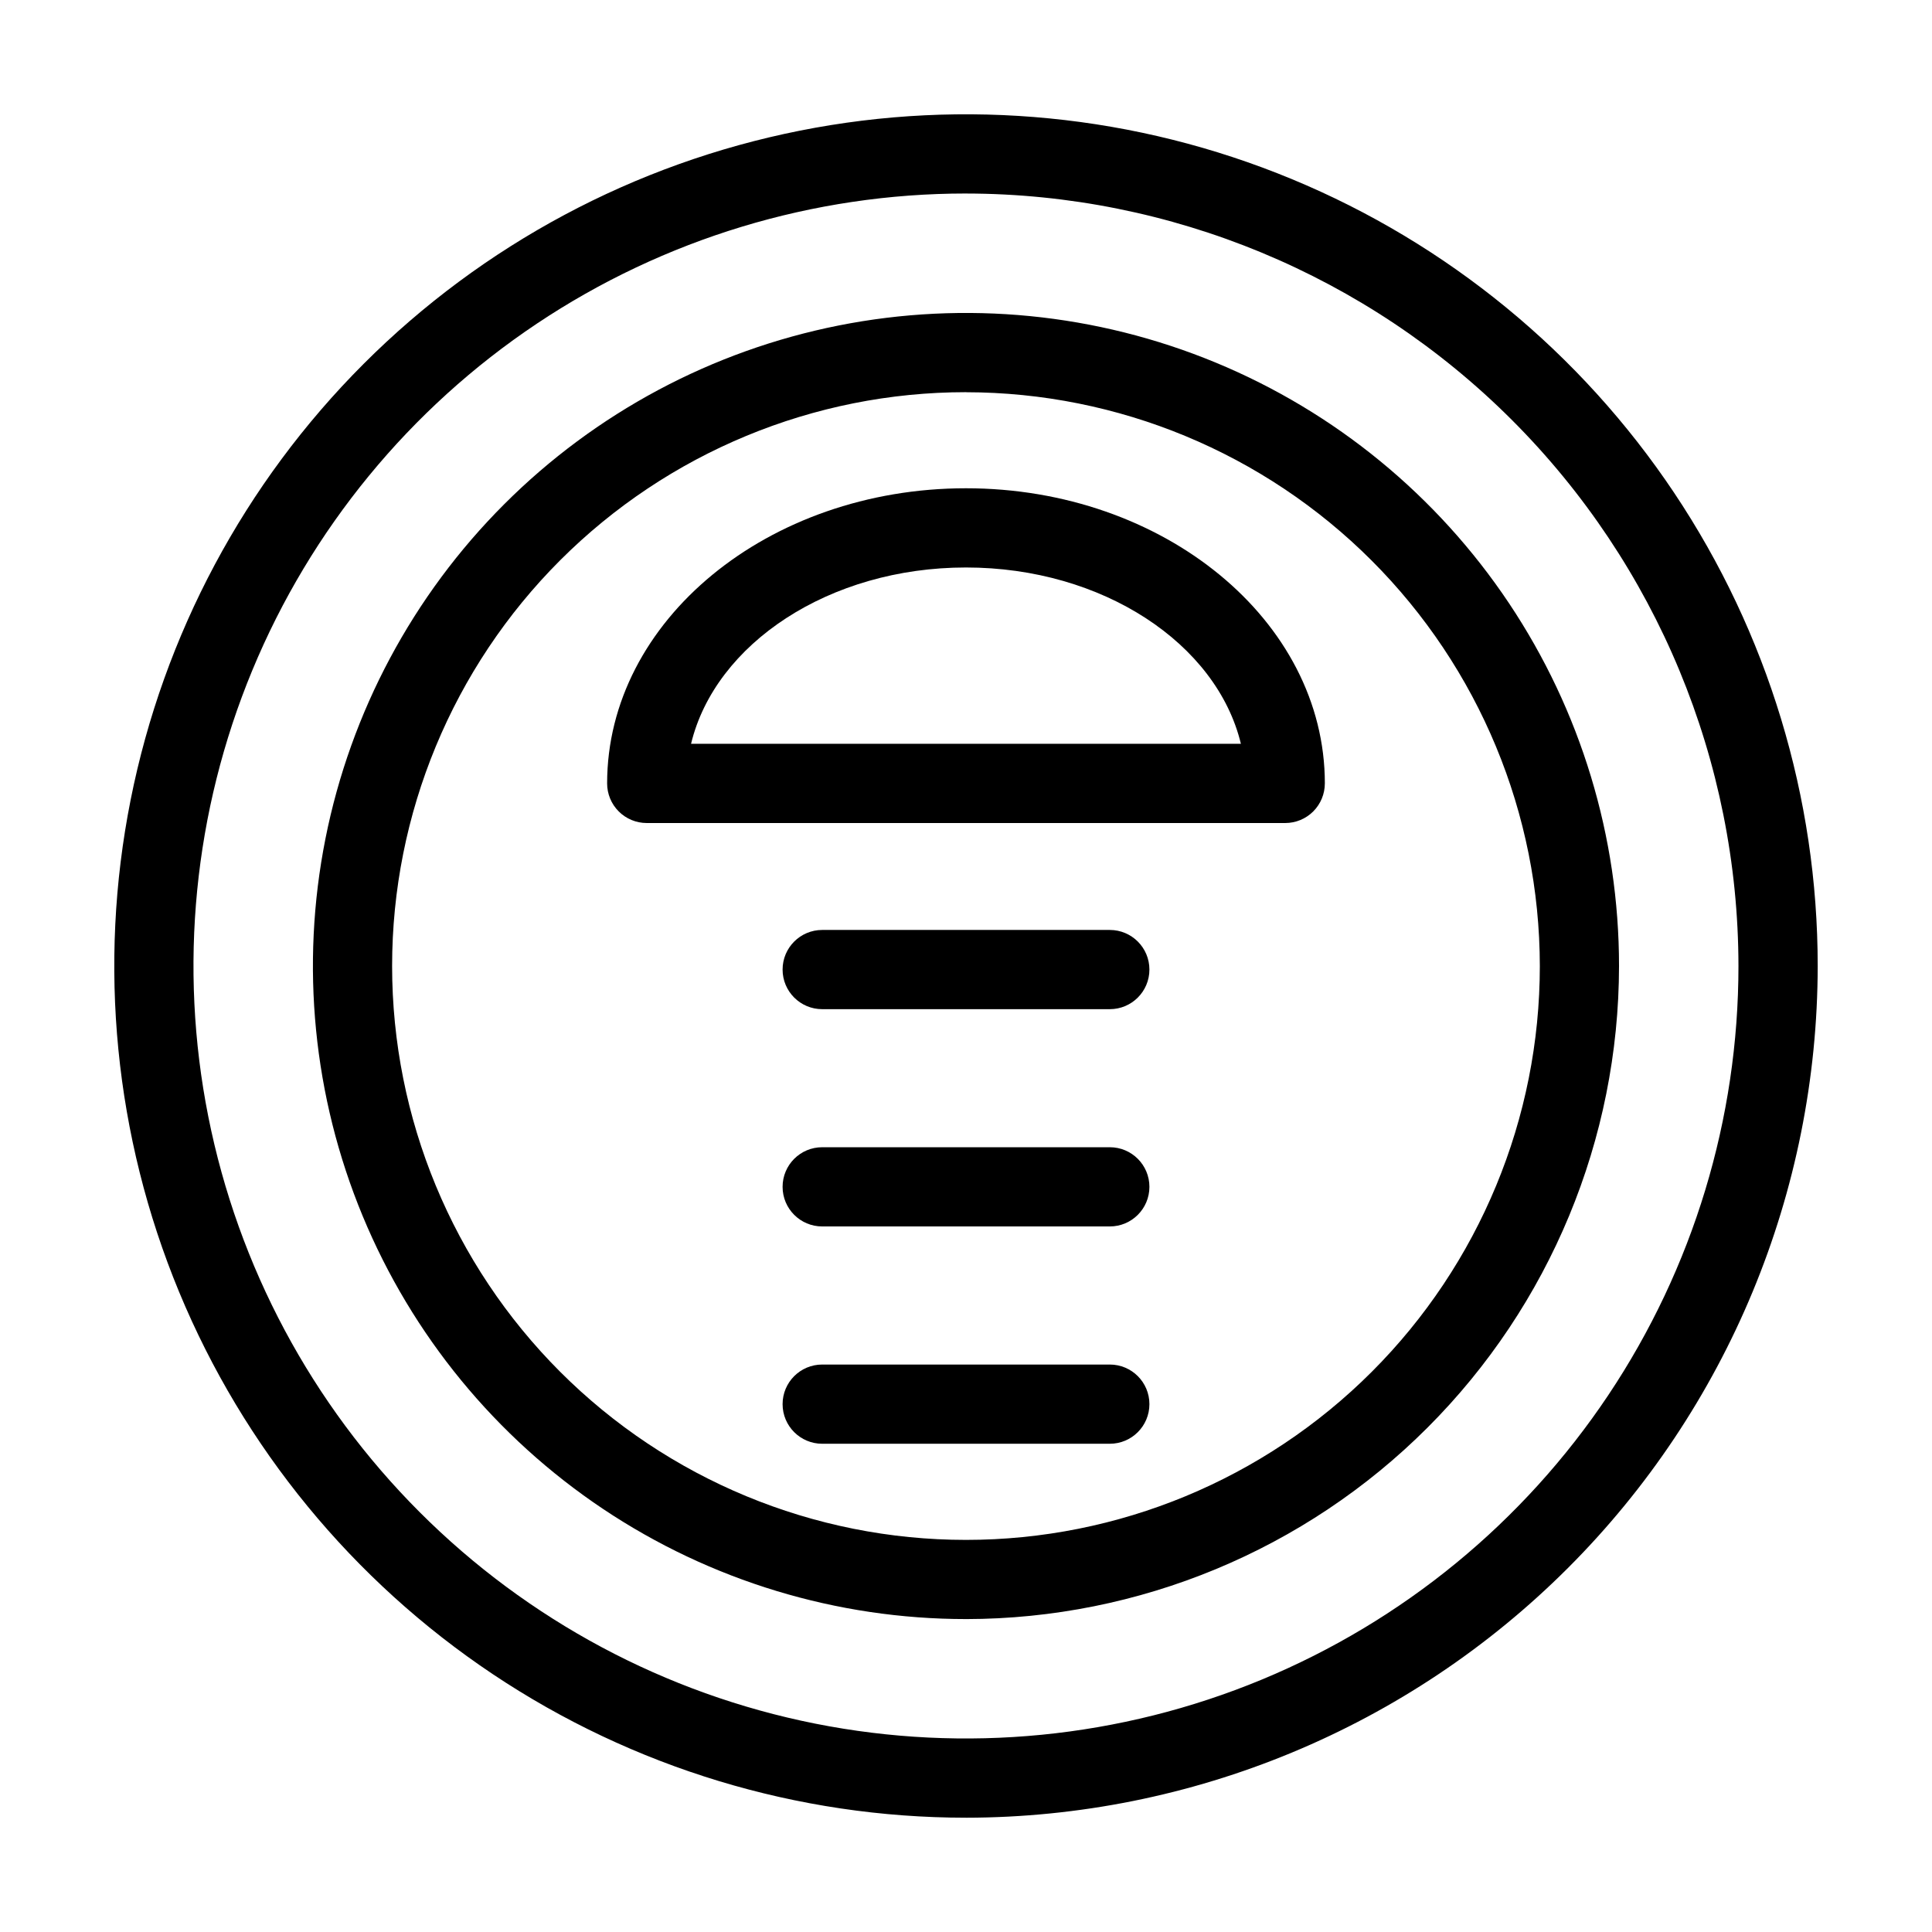
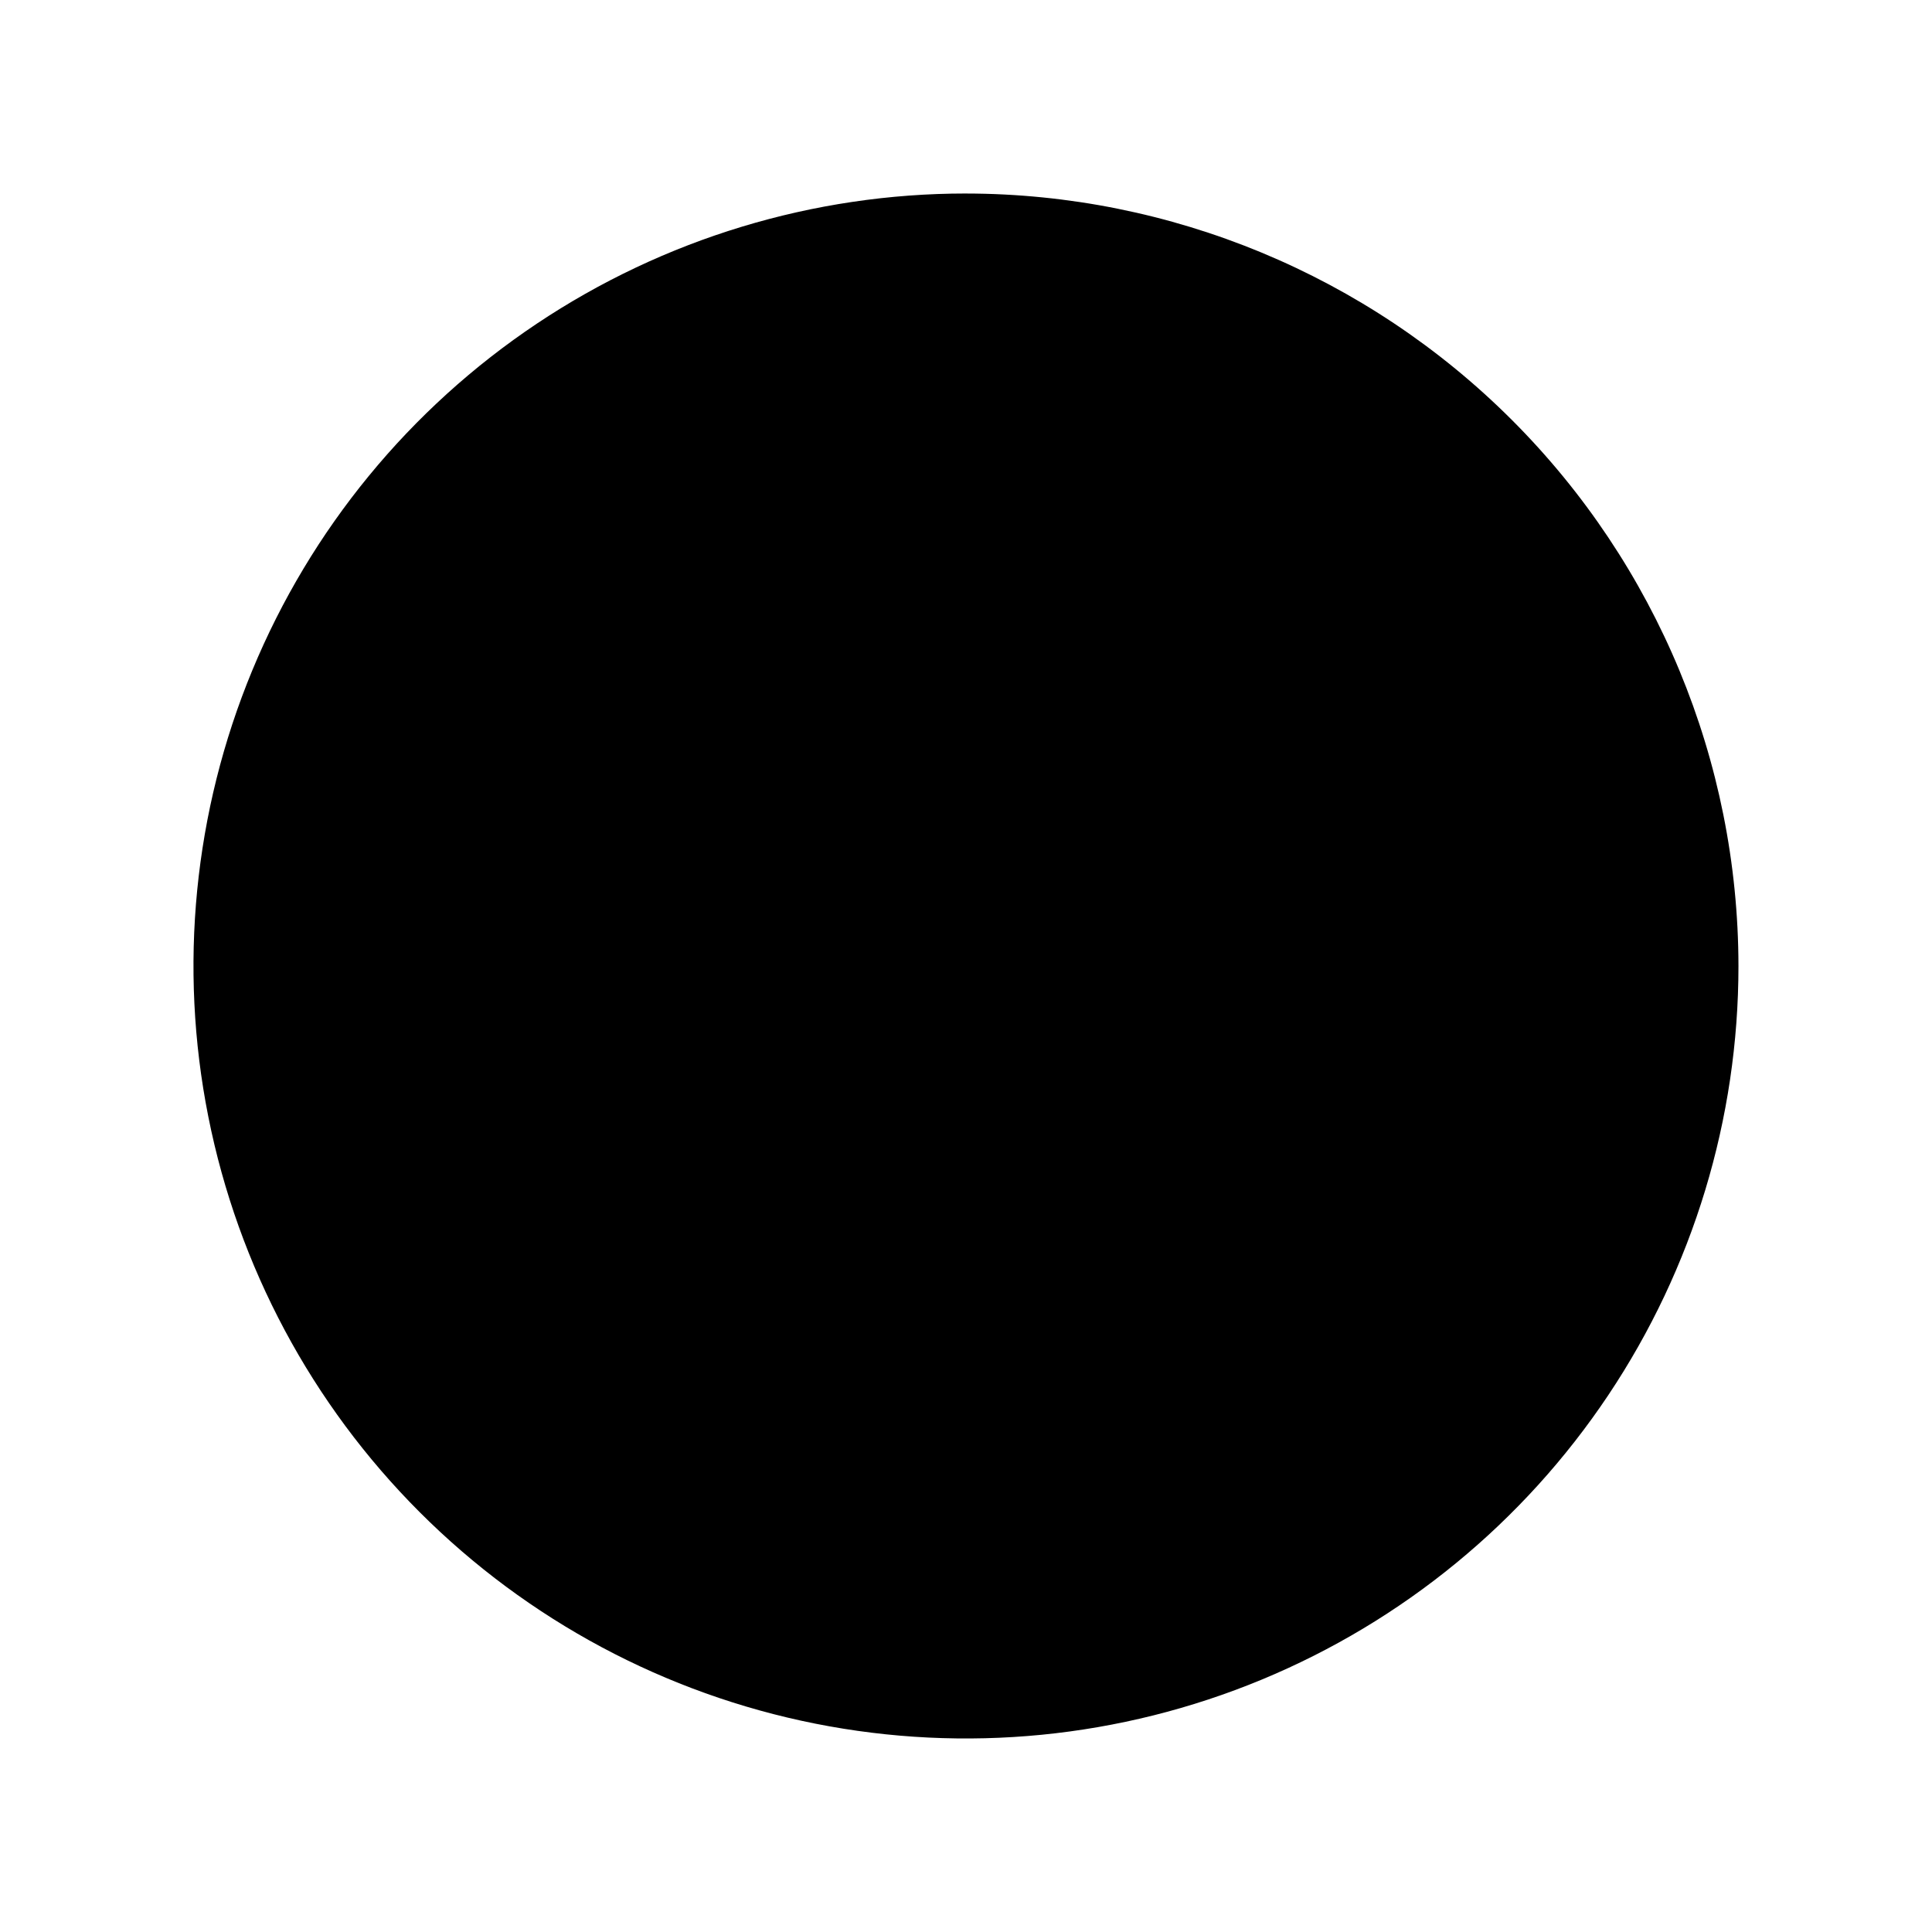
<svg xmlns="http://www.w3.org/2000/svg" fill="#000000" width="800px" height="800px" version="1.1" viewBox="144 144 512 512">
  <g>
-     <path d="m400 625.71c-44.645 0-88.281-13.238-125.4-38.039-37.117-24.801-66.047-60.051-83.133-101.29-17.082-41.246-21.555-86.629-12.848-130.41 8.711-43.785 30.207-84.004 61.773-115.57 31.566-31.566 71.785-53.062 115.57-61.773 43.785-8.711 89.168-4.238 130.41 12.844 41.246 17.082 76.496 46.012 101.3 83.133 24.801 37.117 38.039 80.754 38.039 125.4-0.066 59.84-23.867 117.21-66.18 159.52-42.312 42.316-99.684 66.117-159.52 66.188zm0-430.43c-40.492-0.004-80.07 12.004-113.74 34.496-33.668 22.496-59.906 54.469-75.402 91.875s-19.551 78.57-11.652 118.28c7.898 39.711 27.395 76.191 56.027 104.82 28.629 28.633 65.105 48.129 104.82 56.031 39.711 7.898 80.871 3.844 118.28-11.652 37.406-15.492 69.379-41.73 91.875-75.398 22.496-33.664 34.5-73.246 34.5-113.73-0.059-54.277-21.645-106.31-60.023-144.69s-90.414-59.969-144.69-60.027z" />
-     <path d="m400 573.07c-34.23 0-67.691-10.148-96.152-29.164-28.461-19.02-50.645-46.047-63.746-77.672-13.098-31.621-16.527-66.422-9.852-99.992 6.68-33.57 23.16-64.41 47.363-88.613 24.207-24.207 55.043-40.688 88.613-47.367 33.574-6.68 68.371-3.25 99.996 9.848 31.625 13.098 58.652 35.281 77.672 63.742 19.016 28.461 29.164 61.922 29.164 96.152-0.051 45.883-18.301 89.871-50.742 122.32-32.445 32.445-76.434 50.695-122.32 50.75zm0-325.14c-40.336-0.004-79.016 16.02-107.54 44.535-28.523 28.52-44.547 67.199-44.547 107.54 0 40.332 16.02 79.012 44.539 107.54 28.52 28.52 67.203 44.543 107.54 44.543 40.332 0 79.012-16.023 107.54-44.543 28.52-28.52 44.539-67.199 44.539-107.53-0.043-40.32-16.078-78.973-44.586-107.48-28.508-28.508-67.164-44.547-107.48-44.59z" />
-     <path d="m438.11 526.61h-76.219c-5.797 0-10.496-4.699-10.496-10.496s4.699-10.496 10.496-10.496h76.219c5.797 0 10.496 4.699 10.496 10.496s-4.699 10.496-10.496 10.496z" />
-     <path d="m438.11 469.02h-76.219c-5.797 0-10.496-4.699-10.496-10.496s4.699-10.496 10.496-10.496h76.219c5.797 0 10.496 4.699 10.496 10.496s-4.699 10.496-10.496 10.496z" />
+     <path d="m400 625.71zm0-430.43c-40.492-0.004-80.07 12.004-113.74 34.496-33.668 22.496-59.906 54.469-75.402 91.875s-19.551 78.57-11.652 118.28c7.898 39.711 27.395 76.191 56.027 104.82 28.629 28.633 65.105 48.129 104.82 56.031 39.711 7.898 80.871 3.844 118.28-11.652 37.406-15.492 69.379-41.73 91.875-75.398 22.496-33.664 34.5-73.246 34.5-113.73-0.059-54.277-21.645-106.31-60.023-144.69s-90.414-59.969-144.69-60.027z" />
    <path d="m438.11 411.44h-76.219c-5.797 0-10.496-4.699-10.496-10.496s4.699-10.496 10.496-10.496h76.219c5.797 0 10.496 4.699 10.496 10.496s-4.699 10.496-10.496 10.496z" />
-     <path d="m484.6 362.11h-169.21c-2.785 0-5.453-1.105-7.422-3.074s-3.074-4.641-3.074-7.422c0-43.129 42.66-78.219 95.102-78.219 52.438 0 95.102 35.09 95.102 78.219h-0.004c0 2.781-1.105 5.453-3.074 7.422s-4.637 3.074-7.422 3.074zm-157.46-20.992h145.71c-6.394-26.559-36.633-46.73-72.855-46.73-36.227 0-66.461 20.172-72.859 46.73z" />
  </g>
</svg>